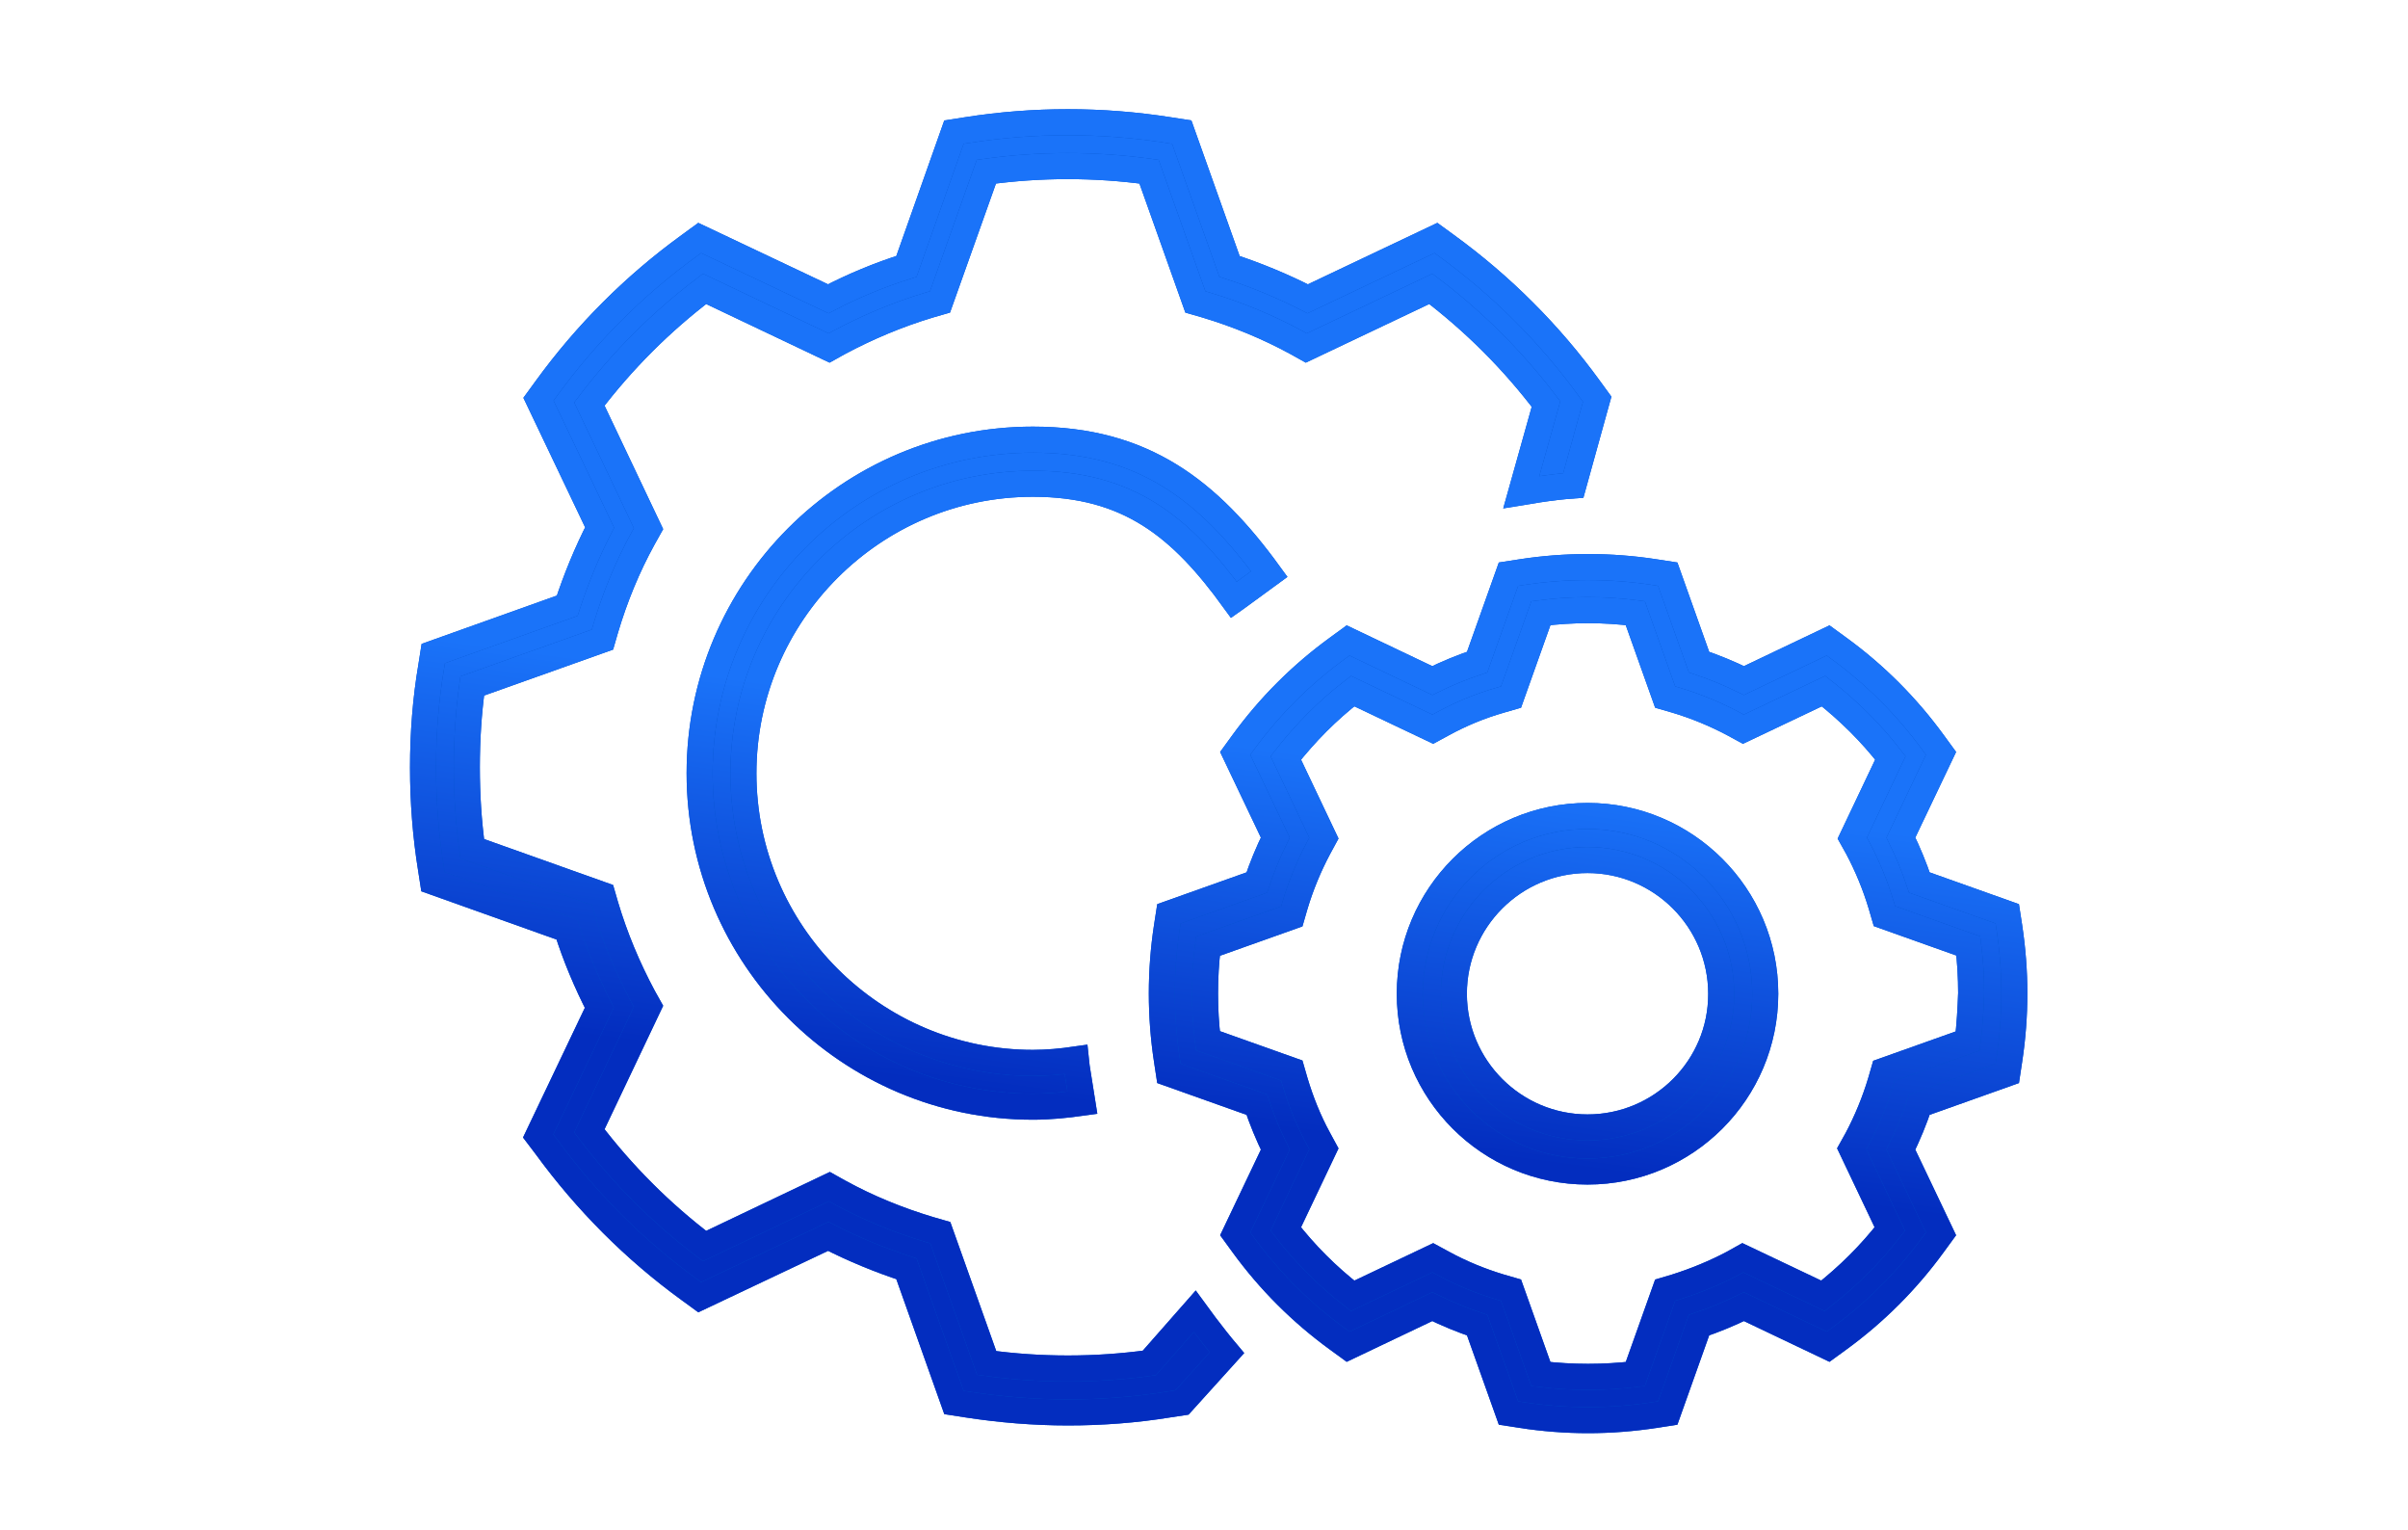
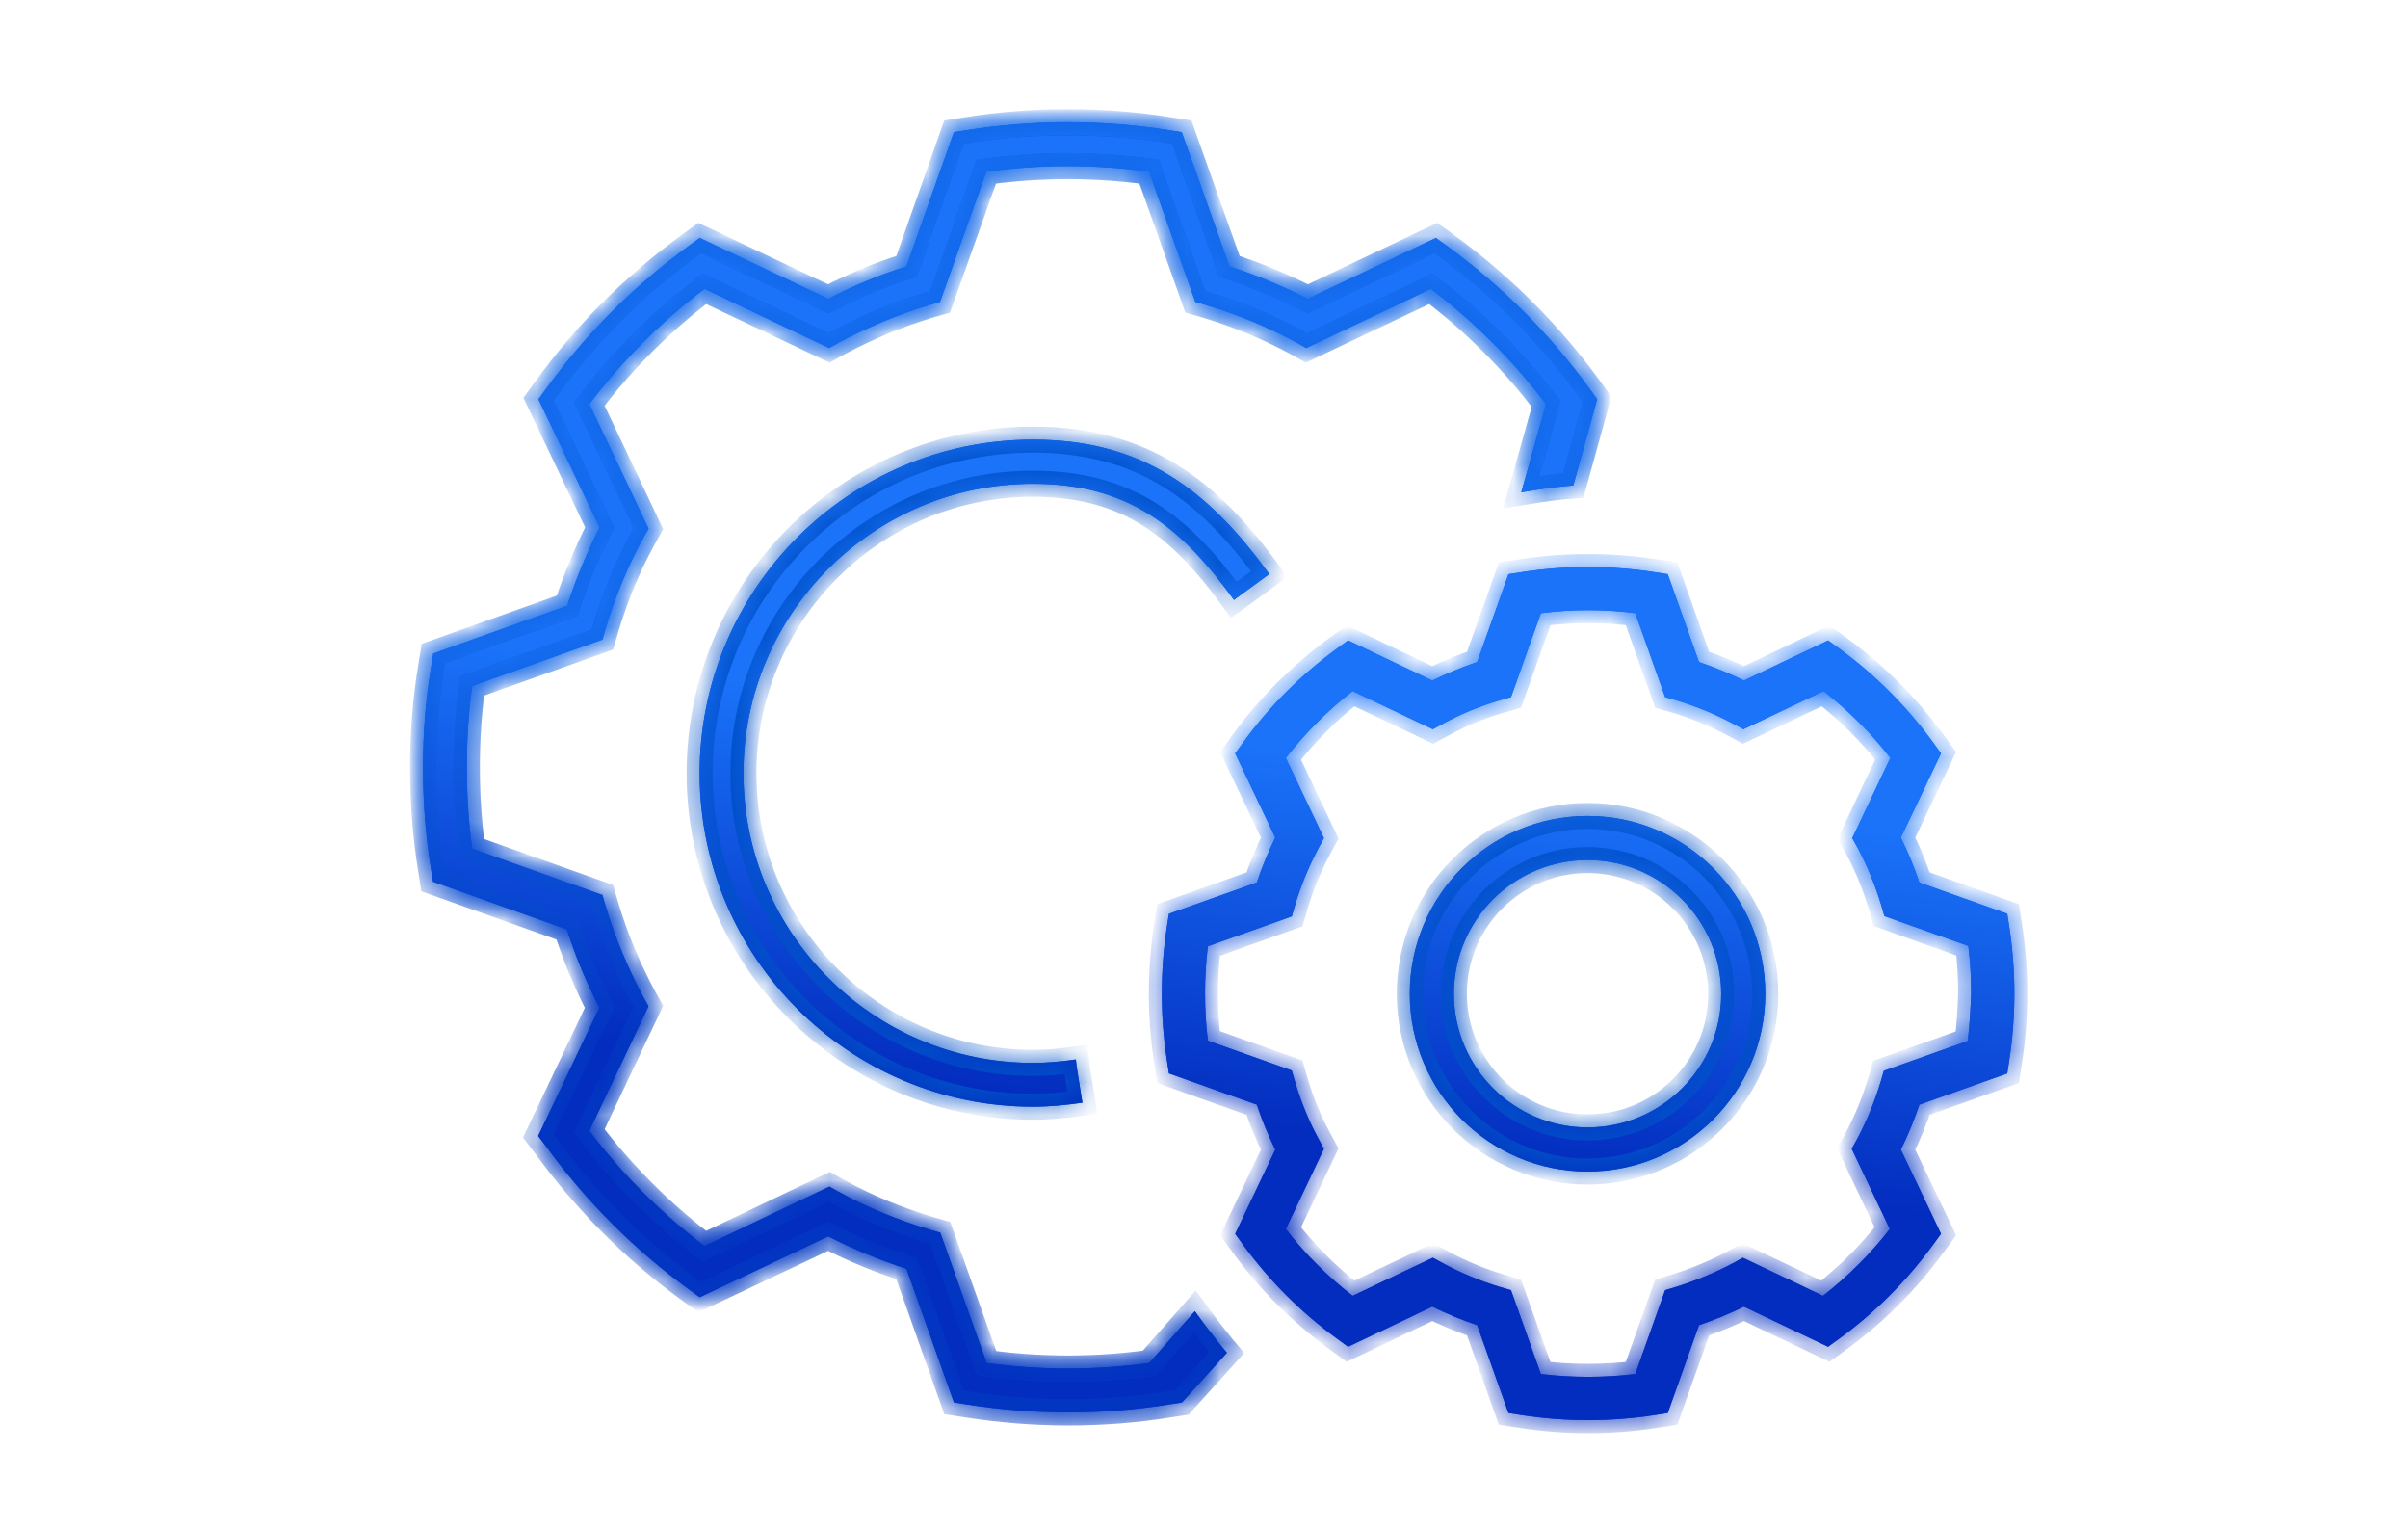
<svg xmlns="http://www.w3.org/2000/svg" width="74" height="47" viewBox="0 0 74 47" fill="none">
  <mask id="path-1-outside-1" maskUnits="userSpaceOnUse" x="12" y="2.755" width="51" height="42" fill="black">
-     <rect fill="white" x="12" y="2.755" width="51" height="42" />
    <path d="M36.718 40.283L35.319 41.873C33.659 42.1 31.972 42.1 30.321 41.873L28.896 37.87L28.564 37.774C27.603 37.486 26.659 37.101 25.785 36.62L25.488 36.454L21.652 38.281C20.314 37.267 19.126 36.078 18.112 34.742L19.93 30.914L19.764 30.617C19.292 29.734 18.899 28.799 18.61 27.829L18.514 27.497L14.512 26.072C14.398 25.251 14.346 24.412 14.346 23.573C14.346 22.734 14.398 21.895 14.512 21.074L18.514 19.649L18.61 19.317C18.899 18.347 19.283 17.412 19.764 16.538L19.93 16.241L18.112 12.413C19.126 11.076 20.314 9.888 21.652 8.874L25.479 10.692L25.776 10.526C26.659 10.054 27.594 9.661 28.555 9.372L28.887 9.276L30.312 5.274C31.972 5.046 33.65 5.046 35.311 5.274L36.735 9.276L37.067 9.372C38.028 9.661 38.964 10.045 39.846 10.526L40.143 10.692L43.971 8.874C45.308 9.888 46.496 11.076 47.51 12.413L46.75 15.124L47.283 15.037C47.633 14.984 47.991 14.94 48.349 14.914L49.083 12.265L48.847 11.941C47.624 10.255 46.147 8.778 44.452 7.546L44.128 7.31L40.187 9.18C39.418 8.787 38.614 8.455 37.784 8.184L36.316 4.059L35.922 3.998C33.86 3.674 31.771 3.674 29.709 3.998L29.316 4.059L27.856 8.184C27.026 8.446 26.222 8.778 25.453 9.18L21.503 7.31L21.18 7.546C19.493 8.769 18.016 10.246 16.784 11.941L16.548 12.265L18.427 16.206C18.034 16.975 17.702 17.779 17.431 18.609L13.315 20.078L13.253 20.471C13.079 21.493 13 22.533 13 23.582C13 24.622 13.079 25.67 13.245 26.693L13.306 27.086L17.422 28.554C17.684 29.384 18.025 30.189 18.418 30.957L16.539 34.899L16.784 35.222C18.016 36.909 19.493 38.394 21.18 39.618L21.503 39.854L25.453 37.984C26.222 38.377 27.026 38.709 27.856 38.98L29.316 43.087L29.709 43.148C30.731 43.306 31.78 43.393 32.82 43.393C33.86 43.393 34.9 43.314 35.922 43.148L36.324 43.087L37.705 41.559C37.469 41.279 37.251 40.999 37.032 40.711L36.718 40.283Z" />
    <path d="M31.742 14.862C34.696 14.862 36.305 16.202 37.922 18.431C37.948 18.413 37.974 18.387 38.001 18.37L39.006 17.636C37.144 15.075 35.142 13.507 31.742 13.507C26.088 13.507 21.5 18.104 21.5 23.758C21.5 29.403 26.097 34 31.742 34C32.258 34 32.764 33.948 33.263 33.878L33.088 32.776C33.079 32.698 33.07 32.628 33.062 32.549C32.633 32.611 32.188 32.654 31.742 32.654C26.84 32.654 22.846 28.66 22.846 23.758C22.846 18.855 26.84 14.862 31.742 14.862Z" />
    <path d="M61.746 28.468L61.685 28.074L58.984 27.113C58.827 26.641 58.635 26.178 58.416 25.732L59.649 23.145L59.413 22.822C58.6 21.704 57.621 20.725 56.503 19.912L56.179 19.676L53.593 20.908C53.147 20.69 52.684 20.498 52.212 20.34L51.251 17.64L50.857 17.579C49.503 17.369 48.105 17.369 46.75 17.579L46.357 17.64L45.395 20.34C44.923 20.498 44.46 20.69 44.015 20.908L41.428 19.676L41.105 19.912C39.986 20.725 39.007 21.704 38.194 22.822L37.959 23.145L39.191 25.732C38.972 26.178 38.78 26.641 38.623 27.113L35.922 28.074L35.861 28.468C35.756 29.149 35.704 29.84 35.704 30.521C35.704 31.203 35.756 31.893 35.861 32.575L35.922 32.977L38.623 33.938C38.78 34.41 38.972 34.873 39.191 35.319L37.959 37.906L38.194 38.229C39.007 39.347 39.986 40.326 41.105 41.139L41.428 41.375L44.015 40.143C44.46 40.361 44.923 40.553 45.395 40.711L46.357 43.411L46.75 43.472C47.432 43.577 48.122 43.63 48.804 43.63C49.485 43.63 50.176 43.577 50.857 43.472L51.251 43.411L52.212 40.711C52.684 40.553 53.147 40.361 53.593 40.143L56.179 41.375L56.503 41.139C57.621 40.326 58.6 39.347 59.413 38.229L59.649 37.906L58.416 35.319C58.635 34.873 58.827 34.41 58.984 33.938L61.685 32.977L61.746 32.575C61.851 31.893 61.903 31.194 61.903 30.521C61.903 29.848 61.851 29.158 61.746 28.468ZM60.47 31.981L57.892 32.898L57.796 33.23C57.612 33.842 57.368 34.436 57.071 34.995L56.905 35.293L58.076 37.757C57.481 38.526 56.791 39.208 56.022 39.811L53.558 38.64L53.261 38.806C52.701 39.103 52.107 39.347 51.495 39.54L51.172 39.636L50.254 42.214C49.293 42.328 48.314 42.328 47.353 42.214L46.435 39.636L46.103 39.54C45.492 39.356 44.897 39.112 44.338 38.806L44.032 38.64L41.568 39.811C40.799 39.216 40.108 38.526 39.514 37.757L40.685 35.293L40.519 34.987C40.213 34.428 39.977 33.833 39.794 33.221L39.698 32.889L37.12 31.972C37.058 31.491 37.032 31.002 37.032 30.521C37.032 30.041 37.058 29.551 37.12 29.07L39.698 28.153L39.794 27.821C39.977 27.209 40.222 26.615 40.519 26.056L40.685 25.75L39.514 23.285C40.117 22.516 40.799 21.826 41.568 21.232L44.032 22.403L44.338 22.237C44.897 21.931 45.492 21.686 46.103 21.511L46.435 21.415L47.353 18.837C48.314 18.715 49.293 18.715 50.254 18.837L51.172 21.415L51.504 21.511C52.116 21.695 52.71 21.939 53.269 22.237L53.575 22.403L56.039 21.232C56.809 21.835 57.499 22.516 58.093 23.285L56.922 25.75L57.088 26.047C57.385 26.606 57.63 27.2 57.813 27.812L57.91 28.144L60.488 29.062C60.549 29.551 60.575 30.032 60.575 30.512C60.557 31.002 60.531 31.491 60.47 31.981Z" />
    <path d="M48.786 25.068C45.771 25.068 43.324 27.515 43.324 30.53C43.324 33.545 45.771 35.992 48.786 35.992C51.801 35.992 54.248 33.545 54.248 30.53C54.248 27.515 51.801 25.068 48.786 25.068ZM48.786 34.637C46.523 34.637 44.679 32.793 44.679 30.53C44.679 28.266 46.523 26.422 48.786 26.422C51.05 26.422 52.894 28.266 52.894 30.53C52.902 32.793 51.058 34.637 48.786 34.637Z" />
  </mask>
  <path d="M36.718 40.283L35.319 41.873C33.659 42.1 31.972 42.1 30.321 41.873L28.896 37.87L28.564 37.774C27.603 37.486 26.659 37.101 25.785 36.62L25.488 36.454L21.652 38.281C20.314 37.267 19.126 36.078 18.112 34.742L19.93 30.914L19.764 30.617C19.292 29.734 18.899 28.799 18.61 27.829L18.514 27.497L14.512 26.072C14.398 25.251 14.346 24.412 14.346 23.573C14.346 22.734 14.398 21.895 14.512 21.074L18.514 19.649L18.61 19.317C18.899 18.347 19.283 17.412 19.764 16.538L19.93 16.241L18.112 12.413C19.126 11.076 20.314 9.888 21.652 8.874L25.479 10.692L25.776 10.526C26.659 10.054 27.594 9.661 28.555 9.372L28.887 9.276L30.312 5.274C31.972 5.046 33.65 5.046 35.311 5.274L36.735 9.276L37.067 9.372C38.028 9.661 38.964 10.045 39.846 10.526L40.143 10.692L43.971 8.874C45.308 9.888 46.496 11.076 47.51 12.413L46.75 15.124L47.283 15.037C47.633 14.984 47.991 14.94 48.349 14.914L49.083 12.265L48.847 11.941C47.624 10.255 46.147 8.778 44.452 7.546L44.128 7.31L40.187 9.18C39.418 8.787 38.614 8.455 37.784 8.184L36.316 4.059L35.922 3.998C33.86 3.674 31.771 3.674 29.709 3.998L29.316 4.059L27.856 8.184C27.026 8.446 26.222 8.778 25.453 9.18L21.503 7.31L21.18 7.546C19.493 8.769 18.016 10.246 16.784 11.941L16.548 12.265L18.427 16.206C18.034 16.975 17.702 17.779 17.431 18.609L13.315 20.078L13.253 20.471C13.079 21.493 13 22.533 13 23.582C13 24.622 13.079 25.67 13.245 26.693L13.306 27.086L17.422 28.554C17.684 29.384 18.025 30.189 18.418 30.957L16.539 34.899L16.784 35.222C18.016 36.909 19.493 38.394 21.18 39.618L21.503 39.854L25.453 37.984C26.222 38.377 27.026 38.709 27.856 38.98L29.316 43.087L29.709 43.148C30.731 43.306 31.78 43.393 32.82 43.393C33.86 43.393 34.9 43.314 35.922 43.148L36.324 43.087L37.705 41.559C37.469 41.279 37.251 40.999 37.032 40.711L36.718 40.283Z" fill="#0E53BB" />
  <path d="M36.718 40.283L35.319 41.873C33.659 42.1 31.972 42.1 30.321 41.873L28.896 37.87L28.564 37.774C27.603 37.486 26.659 37.101 25.785 36.62L25.488 36.454L21.652 38.281C20.314 37.267 19.126 36.078 18.112 34.742L19.93 30.914L19.764 30.617C19.292 29.734 18.899 28.799 18.61 27.829L18.514 27.497L14.512 26.072C14.398 25.251 14.346 24.412 14.346 23.573C14.346 22.734 14.398 21.895 14.512 21.074L18.514 19.649L18.61 19.317C18.899 18.347 19.283 17.412 19.764 16.538L19.93 16.241L18.112 12.413C19.126 11.076 20.314 9.888 21.652 8.874L25.479 10.692L25.776 10.526C26.659 10.054 27.594 9.661 28.555 9.372L28.887 9.276L30.312 5.274C31.972 5.046 33.65 5.046 35.311 5.274L36.735 9.276L37.067 9.372C38.028 9.661 38.964 10.045 39.846 10.526L40.143 10.692L43.971 8.874C45.308 9.888 46.496 11.076 47.51 12.413L46.75 15.124L47.283 15.037C47.633 14.984 47.991 14.94 48.349 14.914L49.083 12.265L48.847 11.941C47.624 10.255 46.147 8.778 44.452 7.546L44.128 7.31L40.187 9.18C39.418 8.787 38.614 8.455 37.784 8.184L36.316 4.059L35.922 3.998C33.86 3.674 31.771 3.674 29.709 3.998L29.316 4.059L27.856 8.184C27.026 8.446 26.222 8.778 25.453 9.18L21.503 7.31L21.18 7.546C19.493 8.769 18.016 10.246 16.784 11.941L16.548 12.265L18.427 16.206C18.034 16.975 17.702 17.779 17.431 18.609L13.315 20.078L13.253 20.471C13.079 21.493 13 22.533 13 23.582C13 24.622 13.079 25.67 13.245 26.693L13.306 27.086L17.422 28.554C17.684 29.384 18.025 30.189 18.418 30.957L16.539 34.899L16.784 35.222C18.016 36.909 19.493 38.394 21.18 39.618L21.503 39.854L25.453 37.984C26.222 38.377 27.026 38.709 27.856 38.98L29.316 43.087L29.709 43.148C30.731 43.306 31.78 43.393 32.82 43.393C33.86 43.393 34.9 43.314 35.922 43.148L36.324 43.087L37.705 41.559C37.469 41.279 37.251 40.999 37.032 40.711L36.718 40.283Z" fill="url(#paint0_linear)" />
  <path d="M31.742 14.862C34.696 14.862 36.305 16.202 37.922 18.431C37.948 18.413 37.974 18.387 38.001 18.37L39.006 17.636C37.144 15.075 35.142 13.507 31.742 13.507C26.088 13.507 21.5 18.104 21.5 23.758C21.5 29.403 26.097 34 31.742 34C32.258 34 32.764 33.948 33.263 33.878L33.088 32.776C33.079 32.698 33.07 32.628 33.062 32.549C32.633 32.611 32.188 32.654 31.742 32.654C26.84 32.654 22.846 28.66 22.846 23.758C22.846 18.855 26.84 14.862 31.742 14.862Z" fill="#0E53BB" />
  <path d="M31.742 14.862C34.696 14.862 36.305 16.202 37.922 18.431C37.948 18.413 37.974 18.387 38.001 18.37L39.006 17.636C37.144 15.075 35.142 13.507 31.742 13.507C26.088 13.507 21.5 18.104 21.5 23.758C21.5 29.403 26.097 34 31.742 34C32.258 34 32.764 33.948 33.263 33.878L33.088 32.776C33.079 32.698 33.07 32.628 33.062 32.549C32.633 32.611 32.188 32.654 31.742 32.654C26.84 32.654 22.846 28.66 22.846 23.758C22.846 18.855 26.84 14.862 31.742 14.862Z" fill="url(#paint1_linear)" />
  <path d="M61.746 28.468L61.685 28.074L58.984 27.113C58.827 26.641 58.635 26.178 58.416 25.732L59.649 23.145L59.413 22.822C58.6 21.704 57.621 20.725 56.503 19.912L56.179 19.676L53.593 20.908C53.147 20.69 52.684 20.498 52.212 20.34L51.251 17.64L50.857 17.579C49.503 17.369 48.105 17.369 46.75 17.579L46.357 17.64L45.395 20.34C44.923 20.498 44.46 20.69 44.015 20.908L41.428 19.676L41.105 19.912C39.986 20.725 39.007 21.704 38.194 22.822L37.959 23.145L39.191 25.732C38.972 26.178 38.78 26.641 38.623 27.113L35.922 28.074L35.861 28.468C35.756 29.149 35.704 29.84 35.704 30.521C35.704 31.203 35.756 31.893 35.861 32.575L35.922 32.977L38.623 33.938C38.78 34.41 38.972 34.873 39.191 35.319L37.959 37.906L38.194 38.229C39.007 39.347 39.986 40.326 41.105 41.139L41.428 41.375L44.015 40.143C44.46 40.361 44.923 40.553 45.395 40.711L46.357 43.411L46.75 43.472C47.432 43.577 48.122 43.63 48.804 43.63C49.485 43.63 50.176 43.577 50.857 43.472L51.251 43.411L52.212 40.711C52.684 40.553 53.147 40.361 53.593 40.143L56.179 41.375L56.503 41.139C57.621 40.326 58.6 39.347 59.413 38.229L59.649 37.906L58.416 35.319C58.635 34.873 58.827 34.41 58.984 33.938L61.685 32.977L61.746 32.575C61.851 31.893 61.903 31.194 61.903 30.521C61.903 29.848 61.851 29.158 61.746 28.468ZM60.47 31.981L57.892 32.898L57.796 33.23C57.612 33.842 57.368 34.436 57.071 34.995L56.905 35.293L58.076 37.757C57.481 38.526 56.791 39.208 56.022 39.811L53.558 38.64L53.261 38.806C52.701 39.103 52.107 39.347 51.495 39.54L51.172 39.636L50.254 42.214C49.293 42.328 48.314 42.328 47.353 42.214L46.435 39.636L46.103 39.54C45.492 39.356 44.897 39.112 44.338 38.806L44.032 38.64L41.568 39.811C40.799 39.216 40.108 38.526 39.514 37.757L40.685 35.293L40.519 34.987C40.213 34.428 39.977 33.833 39.794 33.221L39.698 32.889L37.12 31.972C37.058 31.491 37.032 31.002 37.032 30.521C37.032 30.041 37.058 29.551 37.12 29.07L39.698 28.153L39.794 27.821C39.977 27.209 40.222 26.615 40.519 26.056L40.685 25.75L39.514 23.285C40.117 22.516 40.799 21.826 41.568 21.232L44.032 22.403L44.338 22.237C44.897 21.931 45.492 21.686 46.103 21.511L46.435 21.415L47.353 18.837C48.314 18.715 49.293 18.715 50.254 18.837L51.172 21.415L51.504 21.511C52.116 21.695 52.71 21.939 53.269 22.237L53.575 22.403L56.039 21.232C56.809 21.835 57.499 22.516 58.093 23.285L56.922 25.75L57.088 26.047C57.385 26.606 57.63 27.2 57.813 27.812L57.91 28.144L60.488 29.062C60.549 29.551 60.575 30.032 60.575 30.512C60.557 31.002 60.531 31.491 60.47 31.981Z" fill="#0E53BB" />
  <path d="M61.746 28.468L61.685 28.074L58.984 27.113C58.827 26.641 58.635 26.178 58.416 25.732L59.649 23.145L59.413 22.822C58.6 21.704 57.621 20.725 56.503 19.912L56.179 19.676L53.593 20.908C53.147 20.69 52.684 20.498 52.212 20.34L51.251 17.64L50.857 17.579C49.503 17.369 48.105 17.369 46.75 17.579L46.357 17.64L45.395 20.34C44.923 20.498 44.46 20.69 44.015 20.908L41.428 19.676L41.105 19.912C39.986 20.725 39.007 21.704 38.194 22.822L37.959 23.145L39.191 25.732C38.972 26.178 38.78 26.641 38.623 27.113L35.922 28.074L35.861 28.468C35.756 29.149 35.704 29.84 35.704 30.521C35.704 31.203 35.756 31.893 35.861 32.575L35.922 32.977L38.623 33.938C38.78 34.41 38.972 34.873 39.191 35.319L37.959 37.906L38.194 38.229C39.007 39.347 39.986 40.326 41.105 41.139L41.428 41.375L44.015 40.143C44.46 40.361 44.923 40.553 45.395 40.711L46.357 43.411L46.75 43.472C47.432 43.577 48.122 43.63 48.804 43.63C49.485 43.63 50.176 43.577 50.857 43.472L51.251 43.411L52.212 40.711C52.684 40.553 53.147 40.361 53.593 40.143L56.179 41.375L56.503 41.139C57.621 40.326 58.6 39.347 59.413 38.229L59.649 37.906L58.416 35.319C58.635 34.873 58.827 34.41 58.984 33.938L61.685 32.977L61.746 32.575C61.851 31.893 61.903 31.194 61.903 30.521C61.903 29.848 61.851 29.158 61.746 28.468ZM60.47 31.981L57.892 32.898L57.796 33.23C57.612 33.842 57.368 34.436 57.071 34.995L56.905 35.293L58.076 37.757C57.481 38.526 56.791 39.208 56.022 39.811L53.558 38.64L53.261 38.806C52.701 39.103 52.107 39.347 51.495 39.54L51.172 39.636L50.254 42.214C49.293 42.328 48.314 42.328 47.353 42.214L46.435 39.636L46.103 39.54C45.492 39.356 44.897 39.112 44.338 38.806L44.032 38.64L41.568 39.811C40.799 39.216 40.108 38.526 39.514 37.757L40.685 35.293L40.519 34.987C40.213 34.428 39.977 33.833 39.794 33.221L39.698 32.889L37.12 31.972C37.058 31.491 37.032 31.002 37.032 30.521C37.032 30.041 37.058 29.551 37.12 29.07L39.698 28.153L39.794 27.821C39.977 27.209 40.222 26.615 40.519 26.056L40.685 25.75L39.514 23.285C40.117 22.516 40.799 21.826 41.568 21.232L44.032 22.403L44.338 22.237C44.897 21.931 45.492 21.686 46.103 21.511L46.435 21.415L47.353 18.837C48.314 18.715 49.293 18.715 50.254 18.837L51.172 21.415L51.504 21.511C52.116 21.695 52.71 21.939 53.269 22.237L53.575 22.403L56.039 21.232C56.809 21.835 57.499 22.516 58.093 23.285L56.922 25.75L57.088 26.047C57.385 26.606 57.63 27.2 57.813 27.812L57.91 28.144L60.488 29.062C60.549 29.551 60.575 30.032 60.575 30.512C60.557 31.002 60.531 31.491 60.47 31.981Z" fill="url(#paint2_linear)" />
  <path d="M48.786 25.068C45.771 25.068 43.324 27.515 43.324 30.53C43.324 33.545 45.771 35.992 48.786 35.992C51.801 35.992 54.248 33.545 54.248 30.53C54.248 27.515 51.801 25.068 48.786 25.068ZM48.786 34.637C46.523 34.637 44.679 32.793 44.679 30.53C44.679 28.266 46.523 26.422 48.786 26.422C51.05 26.422 52.894 28.266 52.894 30.53C52.902 32.793 51.058 34.637 48.786 34.637Z" fill="#0E53BB" />
  <path d="M48.786 25.068C45.771 25.068 43.324 27.515 43.324 30.53C43.324 33.545 45.771 35.992 48.786 35.992C51.801 35.992 54.248 33.545 54.248 30.53C54.248 27.515 51.801 25.068 48.786 25.068ZM48.786 34.637C46.523 34.637 44.679 32.793 44.679 30.53C44.679 28.266 46.523 26.422 48.786 26.422C51.05 26.422 52.894 28.266 52.894 30.53C52.902 32.793 51.058 34.637 48.786 34.637Z" fill="url(#paint3_linear)" />
  <path d="M36.718 40.283L35.319 41.873C33.659 42.1 31.972 42.1 30.321 41.873L28.896 37.87L28.564 37.774C27.603 37.486 26.659 37.101 25.785 36.62L25.488 36.454L21.652 38.281C20.314 37.267 19.126 36.078 18.112 34.742L19.93 30.914L19.764 30.617C19.292 29.734 18.899 28.799 18.61 27.829L18.514 27.497L14.512 26.072C14.398 25.251 14.346 24.412 14.346 23.573C14.346 22.734 14.398 21.895 14.512 21.074L18.514 19.649L18.61 19.317C18.899 18.347 19.283 17.412 19.764 16.538L19.93 16.241L18.112 12.413C19.126 11.076 20.314 9.888 21.652 8.874L25.479 10.692L25.776 10.526C26.659 10.054 27.594 9.661 28.555 9.372L28.887 9.276L30.312 5.274C31.972 5.046 33.65 5.046 35.311 5.274L36.735 9.276L37.067 9.372C38.028 9.661 38.964 10.045 39.846 10.526L40.143 10.692L43.971 8.874C45.308 9.888 46.496 11.076 47.51 12.413L46.75 15.124L47.283 15.037C47.633 14.984 47.991 14.94 48.349 14.914L49.083 12.265L48.847 11.941C47.624 10.255 46.147 8.778 44.452 7.546L44.128 7.31L40.187 9.18C39.418 8.787 38.614 8.455 37.784 8.184L36.316 4.059L35.922 3.998C33.86 3.674 31.771 3.674 29.709 3.998L29.316 4.059L27.856 8.184C27.026 8.446 26.222 8.778 25.453 9.18L21.503 7.31L21.18 7.546C19.493 8.769 18.016 10.246 16.784 11.941L16.548 12.265L18.427 16.206C18.034 16.975 17.702 17.779 17.431 18.609L13.315 20.078L13.253 20.471C13.079 21.493 13 22.533 13 23.582C13 24.622 13.079 25.67 13.245 26.693L13.306 27.086L17.422 28.554C17.684 29.384 18.025 30.189 18.418 30.957L16.539 34.899L16.784 35.222C18.016 36.909 19.493 38.394 21.18 39.618L21.503 39.854L25.453 37.984C26.222 38.377 27.026 38.709 27.856 38.98L29.316 43.087L29.709 43.148C30.731 43.306 31.78 43.393 32.82 43.393C33.86 43.393 34.9 43.314 35.922 43.148L36.324 43.087L37.705 41.559C37.469 41.279 37.251 40.999 37.032 40.711L36.718 40.283Z" stroke="#0050C9" stroke-width="0.8" mask="url(#path-1-outside-1)" />
  <path d="M36.718 40.283L35.319 41.873C33.659 42.1 31.972 42.1 30.321 41.873L28.896 37.87L28.564 37.774C27.603 37.486 26.659 37.101 25.785 36.62L25.488 36.454L21.652 38.281C20.314 37.267 19.126 36.078 18.112 34.742L19.93 30.914L19.764 30.617C19.292 29.734 18.899 28.799 18.61 27.829L18.514 27.497L14.512 26.072C14.398 25.251 14.346 24.412 14.346 23.573C14.346 22.734 14.398 21.895 14.512 21.074L18.514 19.649L18.61 19.317C18.899 18.347 19.283 17.412 19.764 16.538L19.93 16.241L18.112 12.413C19.126 11.076 20.314 9.888 21.652 8.874L25.479 10.692L25.776 10.526C26.659 10.054 27.594 9.661 28.555 9.372L28.887 9.276L30.312 5.274C31.972 5.046 33.65 5.046 35.311 5.274L36.735 9.276L37.067 9.372C38.028 9.661 38.964 10.045 39.846 10.526L40.143 10.692L43.971 8.874C45.308 9.888 46.496 11.076 47.51 12.413L46.75 15.124L47.283 15.037C47.633 14.984 47.991 14.94 48.349 14.914L49.083 12.265L48.847 11.941C47.624 10.255 46.147 8.778 44.452 7.546L44.128 7.31L40.187 9.18C39.418 8.787 38.614 8.455 37.784 8.184L36.316 4.059L35.922 3.998C33.86 3.674 31.771 3.674 29.709 3.998L29.316 4.059L27.856 8.184C27.026 8.446 26.222 8.778 25.453 9.18L21.503 7.31L21.18 7.546C19.493 8.769 18.016 10.246 16.784 11.941L16.548 12.265L18.427 16.206C18.034 16.975 17.702 17.779 17.431 18.609L13.315 20.078L13.253 20.471C13.079 21.493 13 22.533 13 23.582C13 24.622 13.079 25.67 13.245 26.693L13.306 27.086L17.422 28.554C17.684 29.384 18.025 30.189 18.418 30.957L16.539 34.899L16.784 35.222C18.016 36.909 19.493 38.394 21.18 39.618L21.503 39.854L25.453 37.984C26.222 38.377 27.026 38.709 27.856 38.98L29.316 43.087L29.709 43.148C30.731 43.306 31.78 43.393 32.82 43.393C33.86 43.393 34.9 43.314 35.922 43.148L36.324 43.087L37.705 41.559C37.469 41.279 37.251 40.999 37.032 40.711L36.718 40.283Z" stroke="url(#paint4_linear)" stroke-width="0.8" mask="url(#path-1-outside-1)" />
  <path d="M31.742 14.862C34.696 14.862 36.305 16.202 37.922 18.431C37.948 18.413 37.974 18.387 38.001 18.37L39.006 17.636C37.144 15.075 35.142 13.507 31.742 13.507C26.088 13.507 21.5 18.104 21.5 23.758C21.5 29.403 26.097 34 31.742 34C32.258 34 32.764 33.948 33.263 33.878L33.088 32.776C33.079 32.698 33.07 32.628 33.062 32.549C32.633 32.611 32.188 32.654 31.742 32.654C26.84 32.654 22.846 28.66 22.846 23.758C22.846 18.855 26.84 14.862 31.742 14.862Z" stroke="#0050C9" stroke-width="0.8" mask="url(#path-1-outside-1)" />
-   <path d="M31.742 14.862C34.696 14.862 36.305 16.202 37.922 18.431C37.948 18.413 37.974 18.387 38.001 18.37L39.006 17.636C37.144 15.075 35.142 13.507 31.742 13.507C26.088 13.507 21.5 18.104 21.5 23.758C21.5 29.403 26.097 34 31.742 34C32.258 34 32.764 33.948 33.263 33.878L33.088 32.776C33.079 32.698 33.07 32.628 33.062 32.549C32.633 32.611 32.188 32.654 31.742 32.654C26.84 32.654 22.846 28.66 22.846 23.758C22.846 18.855 26.84 14.862 31.742 14.862Z" stroke="url(#paint5_linear)" stroke-width="0.8" mask="url(#path-1-outside-1)" />
-   <path d="M61.746 28.468L61.685 28.074L58.984 27.113C58.827 26.641 58.635 26.178 58.416 25.732L59.649 23.145L59.413 22.822C58.6 21.704 57.621 20.725 56.503 19.912L56.179 19.676L53.593 20.908C53.147 20.69 52.684 20.498 52.212 20.34L51.251 17.64L50.857 17.579C49.503 17.369 48.105 17.369 46.75 17.579L46.357 17.64L45.395 20.34C44.923 20.498 44.46 20.69 44.015 20.908L41.428 19.676L41.105 19.912C39.986 20.725 39.007 21.704 38.194 22.822L37.959 23.145L39.191 25.732C38.972 26.178 38.78 26.641 38.623 27.113L35.922 28.074L35.861 28.468C35.756 29.149 35.704 29.84 35.704 30.521C35.704 31.203 35.756 31.893 35.861 32.575L35.922 32.977L38.623 33.938C38.78 34.41 38.972 34.873 39.191 35.319L37.959 37.906L38.194 38.229C39.007 39.347 39.986 40.326 41.105 41.139L41.428 41.375L44.015 40.143C44.46 40.361 44.923 40.553 45.395 40.711L46.357 43.411L46.75 43.472C47.432 43.577 48.122 43.63 48.804 43.63C49.485 43.63 50.176 43.577 50.857 43.472L51.251 43.411L52.212 40.711C52.684 40.553 53.147 40.361 53.593 40.143L56.179 41.375L56.503 41.139C57.621 40.326 58.6 39.347 59.413 38.229L59.649 37.906L58.416 35.319C58.635 34.873 58.827 34.41 58.984 33.938L61.685 32.977L61.746 32.575C61.851 31.893 61.903 31.194 61.903 30.521C61.903 29.848 61.851 29.158 61.746 28.468ZM60.47 31.981L57.892 32.898L57.796 33.23C57.612 33.842 57.368 34.436 57.071 34.995L56.905 35.293L58.076 37.757C57.481 38.526 56.791 39.208 56.022 39.811L53.558 38.64L53.261 38.806C52.701 39.103 52.107 39.347 51.495 39.54L51.172 39.636L50.254 42.214C49.293 42.328 48.314 42.328 47.353 42.214L46.435 39.636L46.103 39.54C45.492 39.356 44.897 39.112 44.338 38.806L44.032 38.64L41.568 39.811C40.799 39.216 40.108 38.526 39.514 37.757L40.685 35.293L40.519 34.987C40.213 34.428 39.977 33.833 39.794 33.221L39.698 32.889L37.12 31.972C37.058 31.491 37.032 31.002 37.032 30.521C37.032 30.041 37.058 29.551 37.12 29.07L39.698 28.153L39.794 27.821C39.977 27.209 40.222 26.615 40.519 26.056L40.685 25.75L39.514 23.285C40.117 22.516 40.799 21.826 41.568 21.232L44.032 22.403L44.338 22.237C44.897 21.931 45.492 21.686 46.103 21.511L46.435 21.415L47.353 18.837C48.314 18.715 49.293 18.715 50.254 18.837L51.172 21.415L51.504 21.511C52.116 21.695 52.71 21.939 53.269 22.237L53.575 22.403L56.039 21.232C56.809 21.835 57.499 22.516 58.093 23.285L56.922 25.75L57.088 26.047C57.385 26.606 57.63 27.2 57.813 27.812L57.91 28.144L60.488 29.062C60.549 29.551 60.575 30.032 60.575 30.512C60.557 31.002 60.531 31.491 60.47 31.981Z" stroke="#0050C9" stroke-width="0.8" mask="url(#path-1-outside-1)" />
  <path d="M61.746 28.468L61.685 28.074L58.984 27.113C58.827 26.641 58.635 26.178 58.416 25.732L59.649 23.145L59.413 22.822C58.6 21.704 57.621 20.725 56.503 19.912L56.179 19.676L53.593 20.908C53.147 20.69 52.684 20.498 52.212 20.34L51.251 17.64L50.857 17.579C49.503 17.369 48.105 17.369 46.75 17.579L46.357 17.64L45.395 20.34C44.923 20.498 44.46 20.69 44.015 20.908L41.428 19.676L41.105 19.912C39.986 20.725 39.007 21.704 38.194 22.822L37.959 23.145L39.191 25.732C38.972 26.178 38.78 26.641 38.623 27.113L35.922 28.074L35.861 28.468C35.756 29.149 35.704 29.84 35.704 30.521C35.704 31.203 35.756 31.893 35.861 32.575L35.922 32.977L38.623 33.938C38.78 34.41 38.972 34.873 39.191 35.319L37.959 37.906L38.194 38.229C39.007 39.347 39.986 40.326 41.105 41.139L41.428 41.375L44.015 40.143C44.46 40.361 44.923 40.553 45.395 40.711L46.357 43.411L46.75 43.472C47.432 43.577 48.122 43.63 48.804 43.63C49.485 43.63 50.176 43.577 50.857 43.472L51.251 43.411L52.212 40.711C52.684 40.553 53.147 40.361 53.593 40.143L56.179 41.375L56.503 41.139C57.621 40.326 58.6 39.347 59.413 38.229L59.649 37.906L58.416 35.319C58.635 34.873 58.827 34.41 58.984 33.938L61.685 32.977L61.746 32.575C61.851 31.893 61.903 31.194 61.903 30.521C61.903 29.848 61.851 29.158 61.746 28.468ZM60.47 31.981L57.892 32.898L57.796 33.23C57.612 33.842 57.368 34.436 57.071 34.995L56.905 35.293L58.076 37.757C57.481 38.526 56.791 39.208 56.022 39.811L53.558 38.64L53.261 38.806C52.701 39.103 52.107 39.347 51.495 39.54L51.172 39.636L50.254 42.214C49.293 42.328 48.314 42.328 47.353 42.214L46.435 39.636L46.103 39.54C45.492 39.356 44.897 39.112 44.338 38.806L44.032 38.64L41.568 39.811C40.799 39.216 40.108 38.526 39.514 37.757L40.685 35.293L40.519 34.987C40.213 34.428 39.977 33.833 39.794 33.221L39.698 32.889L37.12 31.972C37.058 31.491 37.032 31.002 37.032 30.521C37.032 30.041 37.058 29.551 37.12 29.07L39.698 28.153L39.794 27.821C39.977 27.209 40.222 26.615 40.519 26.056L40.685 25.75L39.514 23.285C40.117 22.516 40.799 21.826 41.568 21.232L44.032 22.403L44.338 22.237C44.897 21.931 45.492 21.686 46.103 21.511L46.435 21.415L47.353 18.837C48.314 18.715 49.293 18.715 50.254 18.837L51.172 21.415L51.504 21.511C52.116 21.695 52.71 21.939 53.269 22.237L53.575 22.403L56.039 21.232C56.809 21.835 57.499 22.516 58.093 23.285L56.922 25.75L57.088 26.047C57.385 26.606 57.63 27.2 57.813 27.812L57.91 28.144L60.488 29.062C60.549 29.551 60.575 30.032 60.575 30.512C60.557 31.002 60.531 31.491 60.47 31.981Z" stroke="url(#paint6_linear)" stroke-width="0.8" mask="url(#path-1-outside-1)" />
  <path d="M48.786 25.068C45.771 25.068 43.324 27.515 43.324 30.53C43.324 33.545 45.771 35.992 48.786 35.992C51.801 35.992 54.248 33.545 54.248 30.53C54.248 27.515 51.801 25.068 48.786 25.068ZM48.786 34.637C46.523 34.637 44.679 32.793 44.679 30.53C44.679 28.266 46.523 26.422 48.786 26.422C51.05 26.422 52.894 28.266 52.894 30.53C52.902 32.793 51.058 34.637 48.786 34.637Z" stroke="#0050C9" stroke-width="0.8" mask="url(#path-1-outside-1)" />
-   <path d="M48.786 25.068C45.771 25.068 43.324 27.515 43.324 30.53C43.324 33.545 45.771 35.992 48.786 35.992C51.801 35.992 54.248 33.545 54.248 30.53C54.248 27.515 51.801 25.068 48.786 25.068ZM48.786 34.637C46.523 34.637 44.679 32.793 44.679 30.53C44.679 28.266 46.523 26.422 48.786 26.422C51.05 26.422 52.894 28.266 52.894 30.53C52.902 32.793 51.058 34.637 48.786 34.637Z" stroke="url(#paint7_linear)" stroke-width="0.8" mask="url(#path-1-outside-1)" />
  <defs>
    <linearGradient id="paint0_linear" x1="37.493" y1="22.802" x2="35.974" y2="34.217" gradientUnits="userSpaceOnUse">
      <stop stop-color="#1A73F9" />
      <stop offset="1" stop-color="#032DBF" />
    </linearGradient>
    <linearGradient id="paint1_linear" x1="37.493" y1="22.802" x2="35.974" y2="34.217" gradientUnits="userSpaceOnUse">
      <stop stop-color="#1A73F9" />
      <stop offset="1" stop-color="#032DBF" />
    </linearGradient>
    <linearGradient id="paint2_linear" x1="37.493" y1="22.802" x2="35.974" y2="34.217" gradientUnits="userSpaceOnUse">
      <stop stop-color="#1A73F9" />
      <stop offset="1" stop-color="#032DBF" />
    </linearGradient>
    <linearGradient id="paint3_linear" x1="37.493" y1="22.802" x2="35.974" y2="34.217" gradientUnits="userSpaceOnUse">
      <stop stop-color="#1A73F9" />
      <stop offset="1" stop-color="#032DBF" />
    </linearGradient>
    <linearGradient id="paint4_linear" x1="37.493" y1="22.802" x2="35.974" y2="34.217" gradientUnits="userSpaceOnUse">
      <stop stop-color="#1A73F9" />
      <stop offset="1" stop-color="#032DBF" />
    </linearGradient>
    <linearGradient id="paint5_linear" x1="37.493" y1="22.802" x2="35.974" y2="34.217" gradientUnits="userSpaceOnUse">
      <stop stop-color="#1A73F9" />
      <stop offset="1" stop-color="#032DBF" />
    </linearGradient>
    <linearGradient id="paint6_linear" x1="37.493" y1="22.802" x2="35.974" y2="34.217" gradientUnits="userSpaceOnUse">
      <stop stop-color="#1A73F9" />
      <stop offset="1" stop-color="#032DBF" />
    </linearGradient>
    <linearGradient id="paint7_linear" x1="37.493" y1="22.802" x2="35.974" y2="34.217" gradientUnits="userSpaceOnUse">
      <stop stop-color="#1A73F9" />
      <stop offset="1" stop-color="#032DBF" />
    </linearGradient>
  </defs>
</svg>